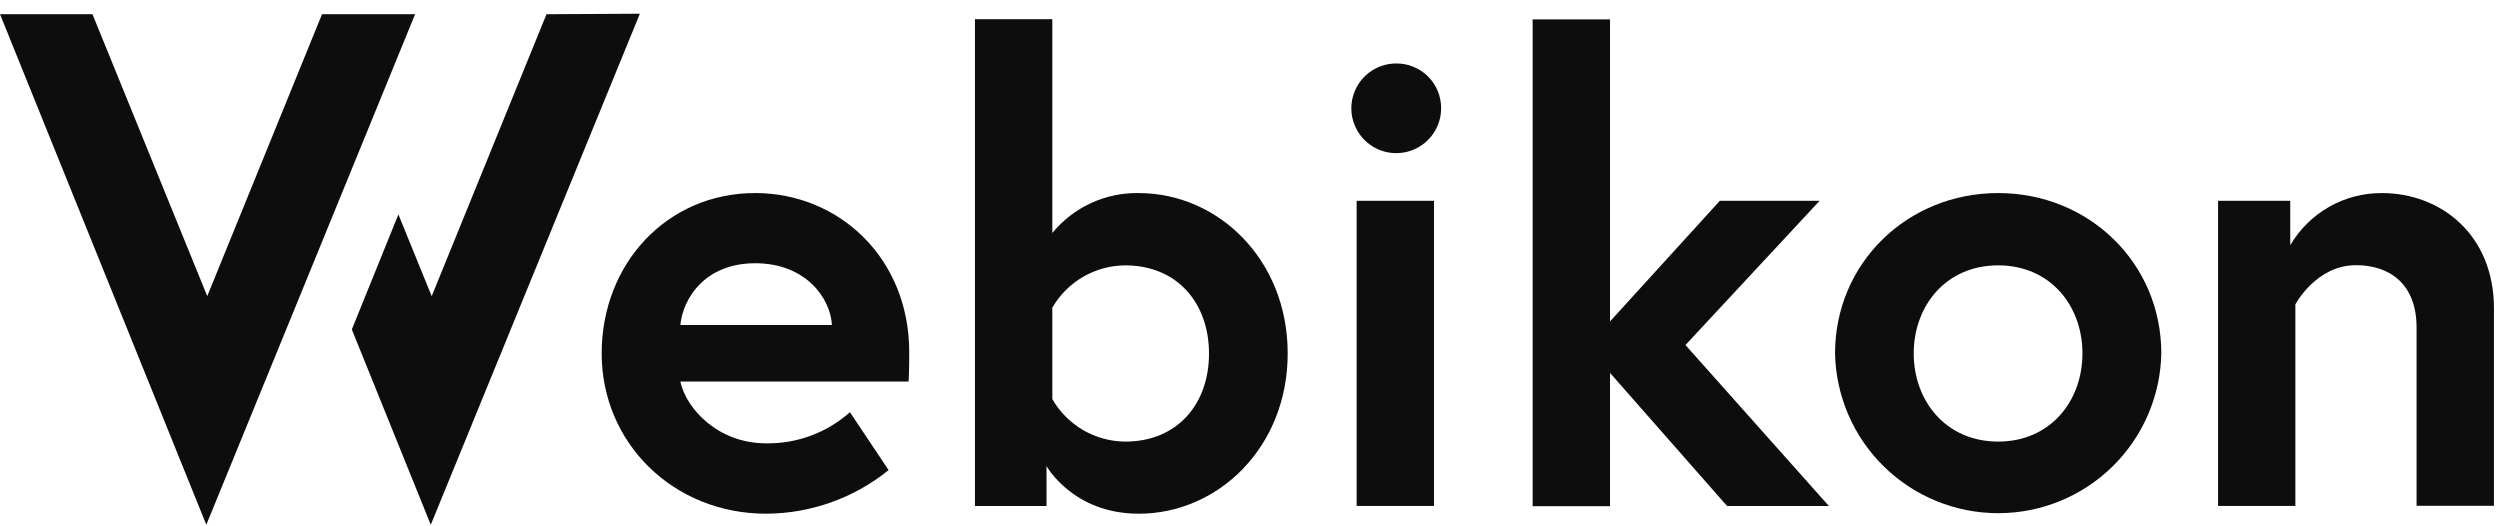
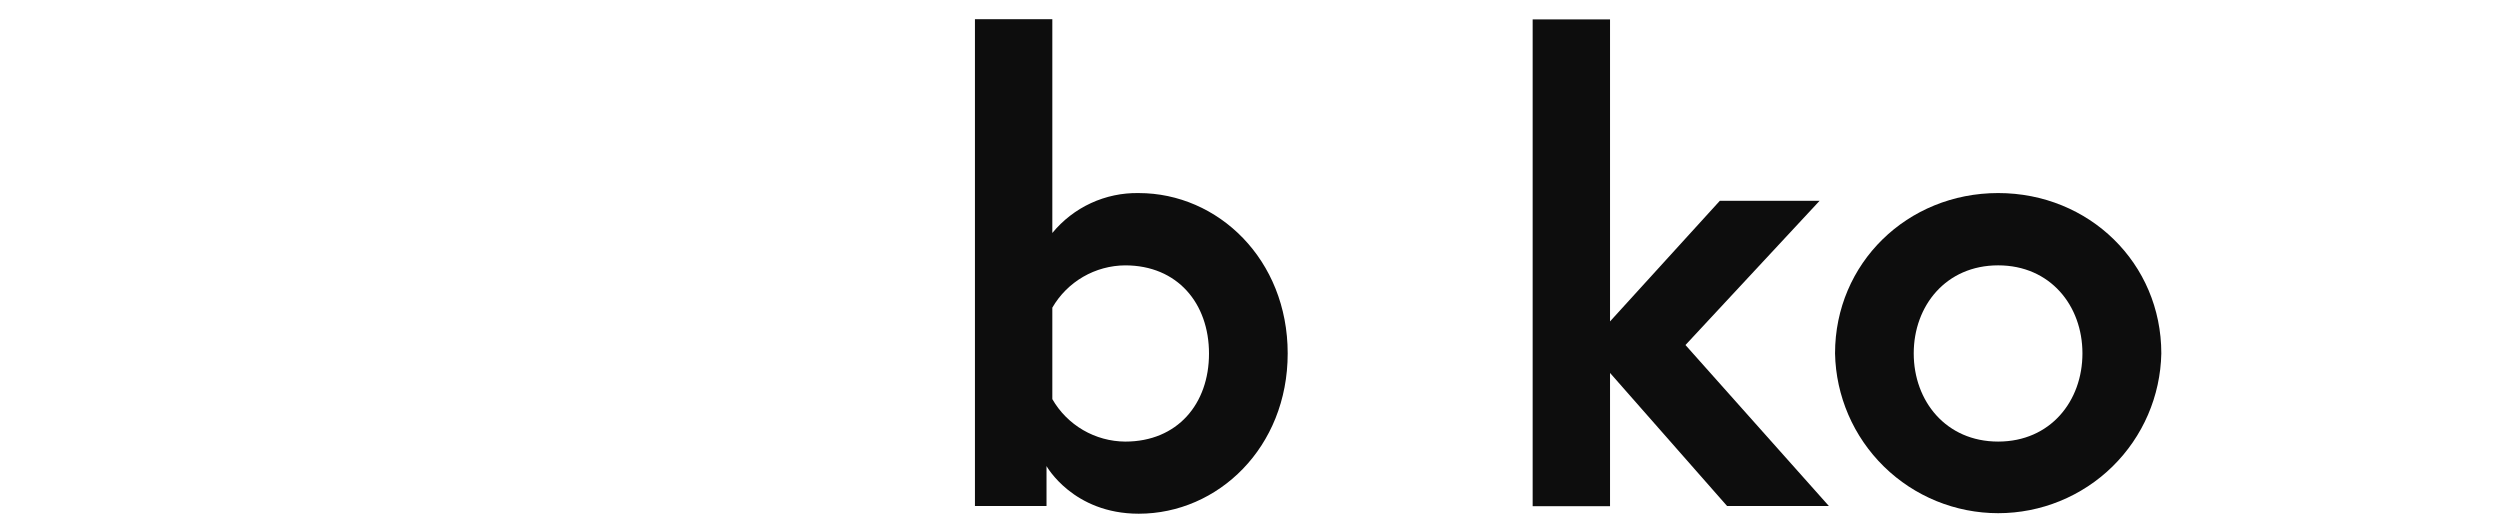
<svg xmlns="http://www.w3.org/2000/svg" width="171" height="36" viewBox="0 0 171 36" fill="none">
-   <path d="M62.191 24.084C62.191 17.652 57.385 13.205 51.653 13.205C45.61 13.205 41.154 18.048 41.154 24.173C41.154 30.298 46.05 35.137 52.404 35.137C55.454 35.125 58.409 34.073 60.78 32.155L58.136 28.194C56.56 29.597 54.514 30.357 52.404 30.324C49.095 30.324 46.932 27.943 46.536 26.098H62.149C62.191 25.272 62.191 24.48 62.191 24.084ZM46.536 22.231C46.715 20.387 48.242 18.006 51.653 18.006C55.138 18.006 56.814 20.425 56.903 22.231H46.536Z" fill="#0D0D0D" />
  <path d="M77.89 13.206C76.762 13.185 75.644 13.421 74.621 13.893C73.597 14.366 72.694 15.065 71.979 15.936V1.313H66.686V34.609H71.582V31.879C71.582 31.879 73.391 35.138 77.89 35.138C83.314 35.138 88.078 30.601 88.078 24.174C88.078 17.746 83.314 13.206 77.89 13.206ZM76.964 30.205C75.952 30.198 74.959 29.926 74.084 29.417C73.209 28.907 72.483 28.177 71.979 27.3V21.043C72.485 20.169 73.212 19.441 74.086 18.934C74.961 18.427 75.953 18.157 76.964 18.151C80.538 18.151 82.696 20.749 82.696 24.187C82.696 27.624 80.538 30.205 76.964 30.205Z" fill="#0D0D0D" />
-   <path d="M92.794 13.733V34.604H98.087V13.733H92.794ZM95.502 4.341C94.895 4.341 94.301 4.521 93.796 4.858C93.291 5.195 92.897 5.674 92.665 6.235C92.433 6.796 92.372 7.413 92.491 8.008C92.61 8.603 92.903 9.149 93.333 9.578C93.763 10.007 94.31 10.298 94.906 10.416C95.502 10.534 96.119 10.473 96.68 10.24C97.241 10.007 97.721 9.613 98.058 9.108C98.394 8.604 98.574 8.01 98.573 7.403C98.575 7 98.497 6.601 98.344 6.228C98.19 5.855 97.964 5.516 97.678 5.231C97.393 4.946 97.053 4.721 96.68 4.568C96.306 4.415 95.906 4.338 95.502 4.341Z" fill="#0D0D0D" />
  <path d="M115.286 23.6L124.46 13.735H117.636L110.126 21.985V1.327H104.834V34.623H110.126V25.508L118.131 34.61H125.095L115.286 23.6Z" fill="#0D0D0D" />
  <path d="M136.674 13.205C130.456 13.205 125.517 18.006 125.517 24.173C125.574 27.091 126.775 29.87 128.862 31.914C130.948 33.958 133.754 35.102 136.676 35.102C139.598 35.102 142.404 33.958 144.49 31.914C146.576 29.87 147.777 27.091 147.834 24.173C147.834 18.006 142.896 13.205 136.674 13.205ZM136.674 30.204C133.104 30.204 130.899 27.432 130.899 24.173C130.899 20.915 133.104 18.15 136.674 18.15C140.243 18.15 142.439 20.91 142.439 24.173C142.439 27.436 140.247 30.204 136.674 30.204Z" fill="#0D0D0D" />
-   <path d="M162.91 13.205C161.645 13.2 160.401 13.527 159.303 14.153C158.205 14.78 157.291 15.684 156.653 16.774V13.733H151.715V34.605H157.003V20.821C157.003 20.821 158.415 18.138 161.148 18.138C163.443 18.138 165.293 19.415 165.293 22.397V34.596H170.586V21.089C170.586 16.067 166.969 13.205 162.91 13.205Z" fill="#0D0D0D" />
-   <path d="M28.394 0.97L14.112 35.893L0 0.97H6.324L14.176 20.256L22.027 0.97H28.394Z" fill="#0D0D0D" />
-   <path d="M29.528 20.259L27.251 14.667L24.065 22.534L29.465 35.896L43.768 0.938L37.38 0.973L29.528 20.259Z" fill="#0D0D0D" />
</svg>